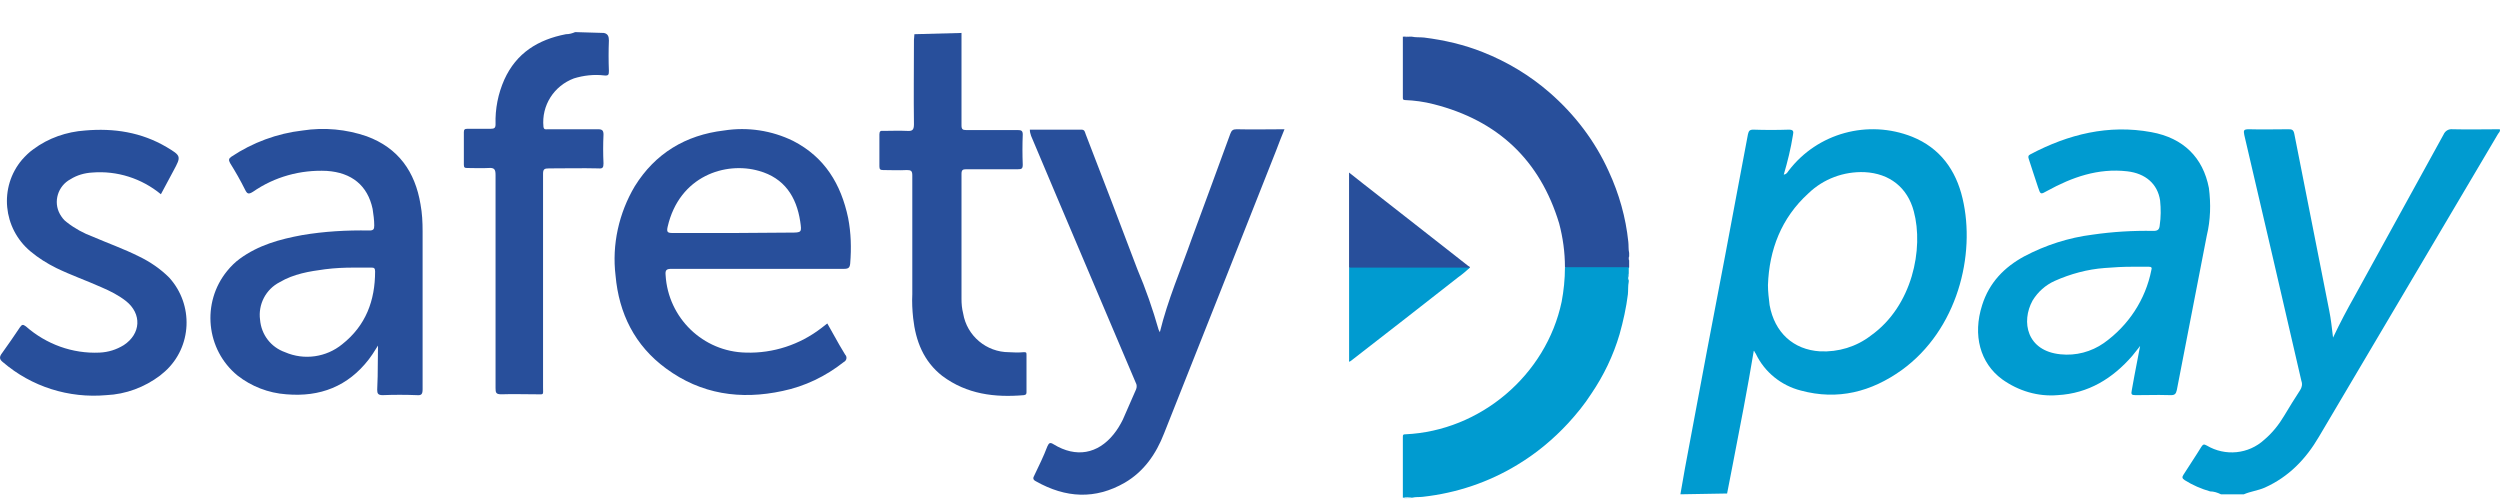
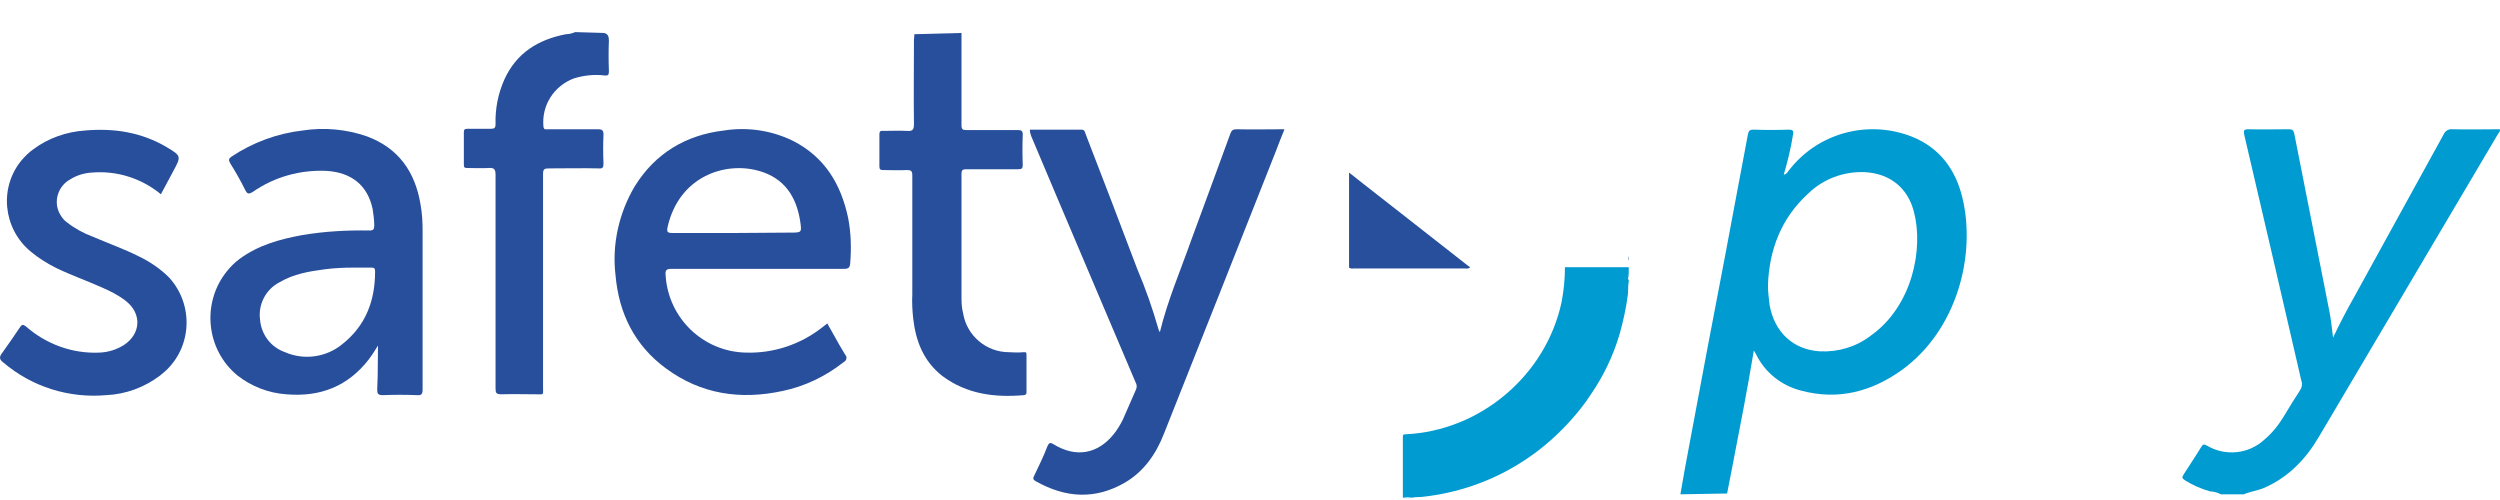
<svg xmlns="http://www.w3.org/2000/svg" width="50" height="10" viewBox="0 0 50 10" fill="none">
  <path d="M19.23 0.659V2.51C19.23 2.585 19.255 2.601 19.321 2.601H20.355C20.43 2.601 20.455 2.618 20.455 2.693C20.447 2.893 20.447 3.093 20.455 3.293C20.455 3.376 20.43 3.385 20.355 3.385H19.321C19.255 3.385 19.23 3.401 19.23 3.477V5.977C19.23 6.077 19.238 6.169 19.263 6.269C19.338 6.719 19.73 7.044 20.18 7.044C20.28 7.052 20.38 7.052 20.472 7.044C20.522 7.044 20.53 7.044 20.53 7.094V7.836C20.53 7.869 20.53 7.894 20.48 7.903C19.896 7.953 19.338 7.886 18.846 7.519C18.471 7.227 18.313 6.819 18.263 6.361C18.246 6.202 18.238 6.044 18.246 5.885V3.51C18.246 3.418 18.221 3.401 18.138 3.401C17.979 3.41 17.821 3.401 17.663 3.401C17.604 3.401 17.588 3.385 17.588 3.326V2.685C17.588 2.626 17.613 2.61 17.663 2.618C17.821 2.618 17.979 2.61 18.138 2.618C18.246 2.626 18.279 2.601 18.279 2.485C18.271 1.926 18.279 1.359 18.279 0.801C18.279 0.759 18.288 0.726 18.288 0.684L19.23 0.659Z" fill="#284F9B" />
  <path d="M12.078 0.659C12.161 0.676 12.178 0.734 12.178 0.809C12.17 1.009 12.17 1.218 12.178 1.418C12.178 1.493 12.17 1.518 12.086 1.509C11.878 1.484 11.67 1.509 11.478 1.568C11.078 1.718 10.828 2.109 10.869 2.535C10.878 2.601 10.919 2.585 10.953 2.585H11.961C12.045 2.585 12.07 2.61 12.07 2.693C12.061 2.885 12.061 3.076 12.07 3.268C12.07 3.351 12.053 3.376 11.97 3.368C11.645 3.36 11.311 3.368 10.978 3.368C10.886 3.368 10.861 3.385 10.861 3.476C10.861 4.902 10.861 6.327 10.861 7.744C10.861 7.911 10.886 7.886 10.719 7.886C10.486 7.886 10.253 7.878 10.027 7.886C9.919 7.886 9.911 7.853 9.911 7.761V3.501C9.911 3.385 9.886 3.351 9.769 3.36C9.627 3.368 9.486 3.36 9.344 3.36C9.294 3.36 9.277 3.351 9.277 3.293V2.643C9.277 2.593 9.294 2.576 9.344 2.576H9.811C9.886 2.576 9.911 2.56 9.911 2.485C9.902 2.176 9.961 1.876 10.086 1.593C10.328 1.059 10.761 0.792 11.319 0.684C11.386 0.684 11.444 0.667 11.503 0.642L12.078 0.659Z" fill="#284F9B" />
  <path d="M20.597 2.593H21.63C21.697 2.593 21.697 2.643 21.714 2.685C22.064 3.585 22.406 4.485 22.747 5.385C22.914 5.777 23.056 6.185 23.172 6.594C23.181 6.611 23.189 6.627 23.197 6.644C23.356 5.994 23.614 5.402 23.831 4.785C24.089 4.085 24.348 3.385 24.606 2.676C24.631 2.61 24.656 2.585 24.731 2.585C25.048 2.593 25.365 2.585 25.69 2.585C25.631 2.735 25.573 2.868 25.523 3.01C24.781 4.893 24.031 6.777 23.281 8.669C23.122 9.078 22.881 9.428 22.497 9.653C21.905 9.995 21.314 9.961 20.722 9.628C20.655 9.595 20.655 9.561 20.689 9.503C20.78 9.311 20.872 9.128 20.947 8.928C20.98 8.853 21.005 8.844 21.072 8.886C21.522 9.161 21.956 9.078 22.272 8.686C22.347 8.594 22.406 8.494 22.456 8.394C22.547 8.194 22.631 7.986 22.722 7.786C22.739 7.744 22.739 7.694 22.714 7.652C22.18 6.402 21.655 5.152 21.122 3.902C20.955 3.51 20.788 3.11 20.622 2.718C20.605 2.668 20.597 2.635 20.597 2.593Z" fill="#284F9B" />
  <path d="M3.218 3.885C2.834 3.568 2.342 3.41 1.842 3.451C1.692 3.46 1.542 3.501 1.409 3.585C1.159 3.718 1.059 4.035 1.2 4.285C1.234 4.343 1.276 4.402 1.334 4.443C1.492 4.568 1.676 4.668 1.859 4.735C2.167 4.868 2.476 4.977 2.776 5.127C3.001 5.235 3.209 5.377 3.384 5.552C3.876 6.094 3.843 6.936 3.301 7.427C3.268 7.452 3.234 7.486 3.201 7.511C2.893 7.744 2.517 7.886 2.126 7.903C1.376 7.969 0.634 7.736 0.059 7.244C-0.016 7.186 -0.016 7.136 0.042 7.061C0.167 6.886 0.284 6.719 0.4 6.544C0.442 6.486 0.459 6.486 0.517 6.527C0.925 6.886 1.451 7.077 1.992 7.052C2.167 7.044 2.326 6.994 2.476 6.902C2.818 6.677 2.843 6.277 2.517 6.019C2.367 5.902 2.201 5.819 2.026 5.744C1.726 5.61 1.417 5.502 1.125 5.36C0.942 5.269 0.767 5.16 0.609 5.027C0.059 4.568 -0.025 3.743 0.442 3.193C0.509 3.118 0.584 3.043 0.667 2.985C0.967 2.76 1.334 2.635 1.701 2.61C2.276 2.56 2.826 2.643 3.334 2.943C3.626 3.118 3.626 3.126 3.468 3.418L3.218 3.885Z" fill="#284F9B" />
  <path fill-rule="evenodd" clip-rule="evenodd" d="M16.676 6.7C16.634 6.624 16.591 6.547 16.546 6.469C16.504 6.502 16.462 6.535 16.429 6.56C15.996 6.894 15.462 7.069 14.92 7.052C14.062 7.036 13.362 6.36 13.312 5.502C13.303 5.402 13.328 5.377 13.428 5.377H16.879C16.971 5.377 16.996 5.352 17.004 5.269C17.029 4.96 17.021 4.66 16.963 4.36C16.821 3.685 16.496 3.143 15.862 2.818C15.437 2.61 14.954 2.535 14.479 2.61C13.712 2.701 13.103 3.068 12.695 3.726C12.378 4.26 12.236 4.893 12.311 5.51C12.378 6.269 12.695 6.911 13.32 7.369C14.02 7.886 14.812 8.002 15.654 7.819C16.096 7.727 16.512 7.527 16.871 7.244C16.887 7.236 16.896 7.227 16.904 7.219C16.938 7.186 16.938 7.127 16.904 7.094C16.824 6.966 16.751 6.835 16.676 6.7ZM13.453 4.66H14.687L15.804 4.652C15.921 4.652 15.98 4.652 16.004 4.623C16.029 4.595 16.02 4.538 16.004 4.427C15.929 3.935 15.687 3.56 15.179 3.418C14.512 3.226 13.587 3.518 13.353 4.535C13.328 4.643 13.353 4.66 13.453 4.66Z" fill="#284F9B" />
  <path fill-rule="evenodd" clip-rule="evenodd" d="M7.522 6.971C7.535 6.951 7.548 6.931 7.56 6.911C7.557 7.03 7.556 7.149 7.556 7.267C7.555 7.444 7.554 7.619 7.544 7.794C7.544 7.869 7.56 7.903 7.652 7.903C7.877 7.894 8.11 7.894 8.335 7.903C8.427 7.911 8.452 7.886 8.452 7.786V4.627C8.452 4.443 8.444 4.268 8.41 4.085C8.302 3.435 7.969 2.96 7.335 2.726C6.927 2.585 6.485 2.543 6.052 2.61C5.543 2.668 5.051 2.851 4.626 3.135C4.576 3.168 4.568 3.201 4.601 3.26C4.71 3.435 4.81 3.61 4.901 3.793C4.943 3.877 4.968 3.893 5.06 3.835C5.493 3.535 6.01 3.393 6.535 3.418C7.035 3.451 7.352 3.71 7.452 4.177C7.469 4.285 7.485 4.402 7.485 4.51C7.485 4.585 7.469 4.61 7.385 4.61C6.935 4.602 6.485 4.627 6.043 4.702C5.593 4.785 5.168 4.902 4.793 5.177C4.701 5.244 4.618 5.327 4.543 5.419C4.026 6.052 4.118 6.994 4.751 7.511C5.026 7.727 5.368 7.861 5.726 7.886C6.402 7.944 6.96 7.727 7.377 7.186C7.429 7.12 7.476 7.045 7.522 6.971ZM7.427 5.352H7.077C6.885 5.352 6.702 5.36 6.502 5.385C6.185 5.427 5.876 5.477 5.593 5.644C5.318 5.785 5.16 6.085 5.201 6.394C5.226 6.694 5.418 6.944 5.701 7.044C6.085 7.211 6.527 7.144 6.843 6.886C7.318 6.511 7.502 6.01 7.502 5.427C7.502 5.36 7.477 5.352 7.427 5.352Z" fill="#284F9B" />
-   <path d="M31.299 5.344C31.299 5.044 31.258 4.752 31.183 4.468C30.799 3.201 29.957 2.41 28.674 2.084C28.482 2.034 28.29 2.009 28.098 2.001C28.057 2.001 28.057 1.976 28.057 1.951V0.734H28.09C28.115 0.742 28.148 0.742 28.174 0.734H28.24C28.315 0.751 28.398 0.742 28.482 0.751C28.882 0.801 29.282 0.893 29.657 1.043C30.141 1.234 30.599 1.509 30.991 1.851C31.491 2.285 31.899 2.818 32.174 3.426C32.383 3.877 32.516 4.352 32.566 4.835C32.575 4.91 32.566 4.985 32.583 5.06V5.127C32.575 5.152 32.575 5.185 32.583 5.21V5.352C32.558 5.369 32.533 5.377 32.508 5.369H31.391C31.349 5.369 31.316 5.369 31.299 5.344Z" fill="#284F9B" />
  <path d="M31.299 5.344H32.575V5.469C32.566 5.494 32.575 5.519 32.566 5.535C32.558 5.552 32.558 5.585 32.575 5.602V5.635C32.558 5.719 32.566 5.802 32.558 5.885C32.525 6.152 32.466 6.419 32.391 6.686C32.266 7.111 32.074 7.511 31.824 7.878C31.691 8.086 31.533 8.278 31.366 8.461C31.066 8.786 30.724 9.069 30.349 9.295C29.774 9.645 29.132 9.861 28.457 9.936C28.39 9.945 28.315 9.936 28.248 9.953H28.224C28.198 9.945 28.174 9.953 28.157 9.945C28.132 9.945 28.107 9.936 28.09 9.953H28.057V8.736C28.057 8.694 28.065 8.686 28.107 8.686C29.607 8.619 30.924 7.502 31.233 6.035C31.274 5.819 31.299 5.585 31.299 5.344Z" fill="#009BD0" />
-   <path d="M28.166 0.734C28.141 0.751 28.107 0.751 28.082 0.734H28.166Z" fill="#5673AF" />
  <path d="M32.575 5.211C32.558 5.185 32.558 5.152 32.575 5.127V5.211Z" fill="#6A83B9" />
  <path d="M32.558 5.544C32.558 5.519 32.55 5.494 32.566 5.477V5.544C32.566 5.552 32.566 5.552 32.558 5.544Z" fill="#4CB4DC" />
-   <path d="M32.558 5.544H32.566V5.612C32.549 5.595 32.566 5.569 32.558 5.544Z" fill="#77C5E5" />
  <path d="M28.082 9.962C28.108 9.945 28.133 9.953 28.15 9.953V9.962H28.082Z" fill="#40B0DB" />
  <path d="M28.149 9.962V9.953C28.174 9.953 28.2 9.936 28.217 9.962H28.149Z" fill="#87CDE8" />
  <path d="M26.981 5.352V4.993V3.526V3.451L27.256 3.668C27.957 4.218 28.665 4.768 29.365 5.319C29.382 5.327 29.399 5.335 29.399 5.352C29.374 5.369 29.34 5.377 29.307 5.369H27.065C27.04 5.377 27.006 5.369 26.981 5.352Z" fill="#284F9B" />
-   <path d="M26.982 5.352H29.399C29.324 5.419 29.249 5.485 29.165 5.544C28.465 6.094 27.757 6.644 27.048 7.194C27.032 7.211 27.007 7.219 26.99 7.236C26.973 7.219 26.982 7.211 26.982 7.202V5.377C26.982 5.36 26.982 5.352 26.982 5.352Z" fill="#009BD0" />
  <path d="M44.419 9.886C44.352 9.853 44.277 9.828 44.202 9.828C44.027 9.778 43.852 9.703 43.694 9.603C43.644 9.57 43.636 9.545 43.669 9.495C43.785 9.311 43.91 9.128 44.027 8.936C44.061 8.886 44.077 8.878 44.136 8.911C44.502 9.128 44.969 9.086 45.286 8.794C45.444 8.661 45.578 8.494 45.686 8.311C45.786 8.144 45.894 7.969 46.003 7.802C46.036 7.752 46.053 7.686 46.028 7.619C45.653 5.985 45.269 4.343 44.886 2.701C44.869 2.61 44.869 2.585 44.977 2.585C45.244 2.593 45.511 2.585 45.769 2.585C45.836 2.585 45.869 2.593 45.886 2.676C46.119 3.852 46.353 5.035 46.586 6.219C46.62 6.385 46.636 6.552 46.661 6.752C46.803 6.452 46.945 6.185 47.095 5.919C47.686 4.843 48.278 3.768 48.87 2.693C48.903 2.618 48.97 2.576 49.053 2.585C49.37 2.593 49.687 2.585 49.995 2.585C50.012 2.626 49.979 2.651 49.962 2.676C48.77 4.693 47.57 6.719 46.378 8.736C46.119 9.178 45.778 9.536 45.294 9.753C45.161 9.811 45.011 9.828 44.877 9.886H44.419Z" fill="#009BD0" />
  <path fill-rule="evenodd" clip-rule="evenodd" d="M33.792 8.869C33.725 9.211 33.667 9.545 33.608 9.886L34.542 9.87C34.578 9.68 34.615 9.49 34.653 9.3C34.801 8.539 34.949 7.779 35.075 7.019H35.084C35.089 7.035 35.097 7.047 35.105 7.058C35.11 7.065 35.114 7.071 35.117 7.077C35.292 7.444 35.625 7.711 36.017 7.811C36.759 8.011 37.426 7.836 38.034 7.402C39.151 6.594 39.518 5.094 39.251 3.968C39.118 3.401 38.801 2.96 38.243 2.735C37.359 2.385 36.351 2.66 35.776 3.41C35.771 3.416 35.767 3.422 35.763 3.428C35.743 3.457 35.723 3.486 35.675 3.493C35.751 3.235 35.817 2.968 35.859 2.701C35.876 2.626 35.867 2.593 35.776 2.593C35.542 2.601 35.3 2.601 35.067 2.593C34.992 2.593 34.975 2.618 34.959 2.685C34.884 3.093 34.806 3.499 34.729 3.906C34.652 4.312 34.575 4.718 34.5 5.127C34.258 6.377 34.025 7.619 33.792 8.869ZM36.167 3.868C35.626 4.36 35.384 4.994 35.359 5.702C35.359 5.835 35.376 5.969 35.392 6.102C35.492 6.652 35.867 6.994 36.401 7.027C36.768 7.044 37.126 6.936 37.418 6.711C38.251 6.119 38.476 4.969 38.276 4.227C38.151 3.752 37.793 3.468 37.293 3.443C36.876 3.426 36.468 3.577 36.167 3.868Z" fill="#009BD0" />
-   <path fill-rule="evenodd" clip-rule="evenodd" d="M42.764 6.969C42.776 6.953 42.789 6.936 42.802 6.919C42.783 7.019 42.764 7.116 42.746 7.213C42.707 7.415 42.669 7.611 42.636 7.803C42.619 7.886 42.627 7.903 42.711 7.903C42.788 7.903 42.866 7.902 42.945 7.901C43.103 7.899 43.263 7.897 43.419 7.903C43.494 7.903 43.519 7.878 43.536 7.803C43.636 7.286 43.736 6.771 43.836 6.256C43.936 5.742 44.036 5.227 44.136 4.71C44.211 4.402 44.219 4.077 44.178 3.76C44.061 3.151 43.669 2.76 43.027 2.643C42.169 2.485 41.368 2.685 40.61 3.085C40.56 3.11 40.56 3.135 40.577 3.185C40.606 3.276 40.637 3.37 40.668 3.464C40.7 3.558 40.731 3.652 40.76 3.743C40.81 3.893 40.81 3.893 40.943 3.818C41.444 3.543 41.96 3.36 42.544 3.426C42.91 3.468 43.152 3.677 43.202 4.01C43.219 4.177 43.219 4.343 43.194 4.51C43.186 4.593 43.152 4.618 43.069 4.618C42.66 4.61 42.252 4.635 41.852 4.693C41.377 4.752 40.91 4.902 40.485 5.127C40.085 5.344 39.785 5.652 39.643 6.102C39.451 6.702 39.601 7.261 40.043 7.586C40.368 7.819 40.76 7.936 41.152 7.903C41.769 7.869 42.252 7.569 42.644 7.119C42.682 7.074 42.721 7.024 42.764 6.969ZM42.977 5.335H42.644C42.469 5.335 42.285 5.344 42.094 5.36C41.752 5.385 41.41 5.477 41.093 5.619C40.91 5.702 40.76 5.835 40.652 6.01C40.418 6.435 40.535 7.019 41.21 7.086C41.518 7.119 41.827 7.036 42.077 6.861C42.569 6.511 42.91 5.994 43.027 5.402C43.044 5.352 43.027 5.335 42.977 5.335Z" fill="#009BD0" />
</svg>